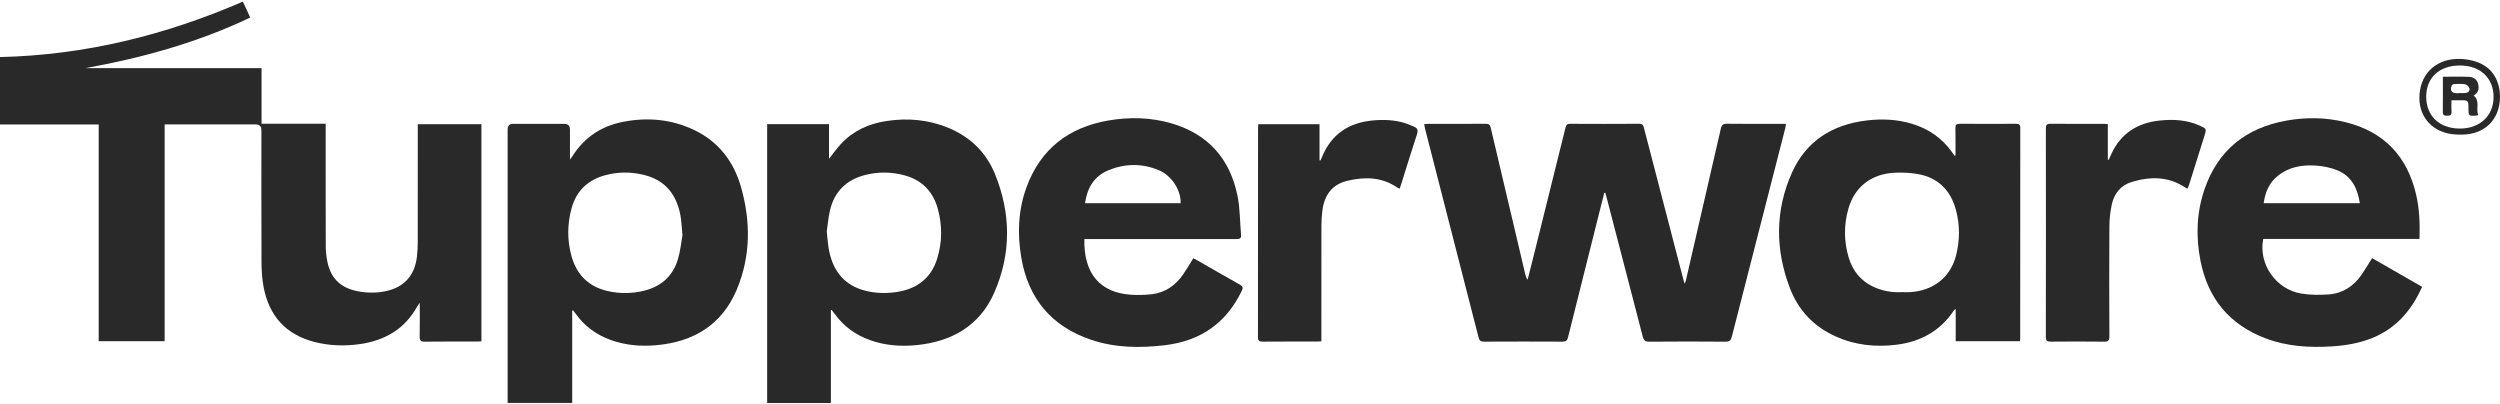
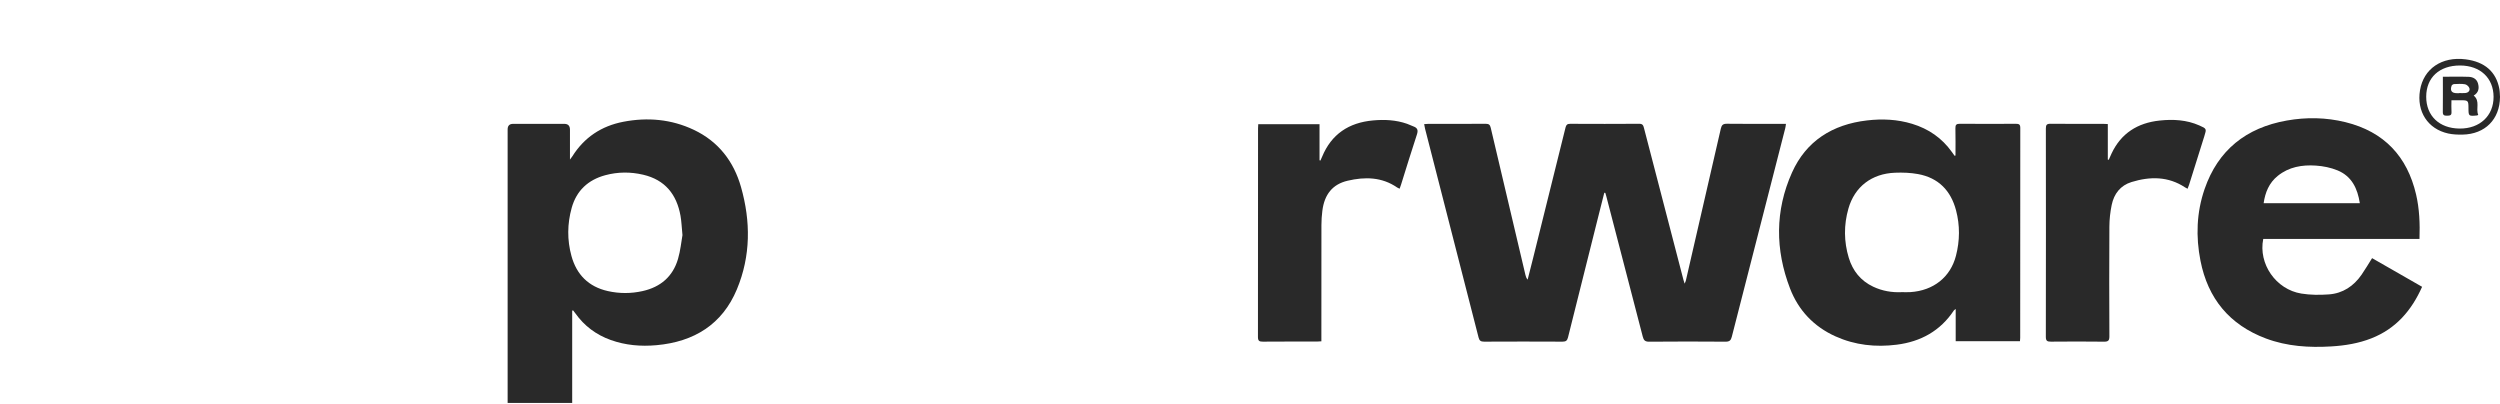
<svg xmlns="http://www.w3.org/2000/svg" width="1034" height="167" viewBox="0 0 1034 167" fill="none">
  <g clip-path="url(#clip0_1292_2912)">
-     <path d="M199.123 141.176C198.498 141.207 197.87 141.27 197.242 141.27C190.067 141.277 182.892 141.221 175.717 141.312C173.97 141.336 173.536 140.768 173.575 139.129C173.677 134.679 173.61 130.223 173.61 125.234C173.035 126.07 172.724 126.446 172.495 126.864C167.297 136.218 158.978 140.943 148.546 142.363C142.388 143.202 136.226 142.997 130.166 141.458C118.104 138.391 111.243 130.53 109.012 118.658C108.352 115.149 108.169 111.514 108.155 107.935C108.074 89.891 108.116 71.847 108.116 53.807C108.116 52.242 107.314 51.459 105.709 51.457C93.946 51.457 82.184 51.457 70.421 51.457H68.099V141.11H40.822V51.481H0V23.602C35.045 22.794 68.325 14.596 100.437 0.67C100.955 1.756 101.488 2.839 101.989 3.932C102.469 4.977 102.918 6.035 103.465 7.278C81.704 17.621 58.838 23.933 35.278 28.191H108.176V51.164H134.705C134.705 52.16 134.705 52.895 134.705 53.629C134.705 69.758 134.677 85.888 134.737 102.017C134.744 104.203 135.008 106.428 135.474 108.566C137.016 115.647 141.421 119.542 149.312 120.688C153.222 121.255 157.178 121.133 161.032 120.051C167.695 118.178 171.648 113.373 172.446 106.122C172.661 104.165 172.777 102.191 172.781 100.224C172.809 84.676 172.795 69.128 172.795 53.577V51.37H199.119V141.179L199.123 141.176Z" fill="#292929" />
    <path d="M663.536 79.715C662.65 83.231 661.761 86.744 660.875 90.26C656.75 106.682 652.617 123.104 648.53 139.536C648.209 140.821 647.697 141.315 646.293 141.308C635.472 141.252 624.648 141.252 613.828 141.308C612.466 141.315 611.876 140.911 611.541 139.599C604.176 110.776 596.772 81.961 589.381 53.145C589.24 52.595 589.166 52.028 589.036 51.335C589.667 51.297 590.179 51.234 590.694 51.234C598.635 51.227 606.576 51.262 614.513 51.199C615.861 51.189 616.291 51.666 616.581 52.901C621.327 73.167 626.124 93.425 630.913 113.68C631.068 114.334 631.255 114.982 631.83 115.661C632.571 112.736 633.327 109.812 634.057 106.884C638.553 88.819 643.053 70.757 647.517 52.689C647.786 51.606 648.259 51.203 649.427 51.209C658.955 51.255 668.481 51.265 678.009 51.199C679.368 51.189 679.661 51.833 679.929 52.877C685.357 73.814 690.806 94.748 696.255 115.678C696.372 116.124 696.523 116.555 696.76 117.314C697.003 116.722 697.187 116.409 697.265 116.071C702.103 95.11 706.949 74.152 711.738 53.18C712.083 51.669 712.676 51.164 714.296 51.185C721.764 51.283 729.235 51.227 736.703 51.227C737.282 51.227 737.861 51.227 738.672 51.227C738.563 51.93 738.524 52.48 738.386 53.009C731.01 81.769 723.617 110.526 716.273 139.292C715.895 140.772 715.327 141.329 713.693 141.318C703.165 141.238 692.638 141.228 682.11 141.325C680.363 141.343 679.83 140.716 679.435 139.191C674.456 119.873 669.416 100.572 664.387 81.264C664.256 80.763 664.101 80.269 663.96 79.774C663.815 79.757 663.674 79.74 663.529 79.719L663.536 79.715Z" fill="#292929" />
    <path d="M236.659 128.486V166.653H209.957V164.539C209.957 127.536 209.957 90.532 209.957 53.525C209.957 51.995 210.712 51.229 212.223 51.227C219.278 51.227 226.332 51.227 233.391 51.227C234.953 51.227 235.735 52.025 235.738 53.622C235.738 57.594 235.738 61.567 235.738 65.999C236.253 65.306 236.5 65.013 236.701 64.693C241.614 56.846 248.743 52.097 257.851 50.356C267.871 48.442 277.664 49.302 286.935 53.685C297.173 58.527 303.477 66.796 306.48 77.355C310.521 91.562 310.535 105.85 304.786 119.647C298.737 134.157 287.112 141.36 271.52 142.77C265.058 143.355 258.723 142.815 252.597 140.622C246.565 138.464 241.674 134.805 237.979 129.614C237.679 129.193 237.351 128.792 237.033 128.382C236.906 128.416 236.782 128.448 236.655 128.483L236.659 128.486ZM282.266 97.22C281.935 93.853 281.864 91.521 281.458 89.247C279.881 80.467 275.13 74.399 266.029 72.265C260.791 71.036 255.522 71.064 250.327 72.47C243.188 74.406 238.427 78.89 236.454 85.957C234.612 92.565 234.538 99.281 236.359 105.895C238.473 113.572 243.41 118.595 251.414 120.392C256.186 121.461 260.985 121.457 265.753 120.395C273.203 118.738 278.292 114.369 280.421 107.11C281.455 103.584 281.793 99.859 282.27 97.216L282.266 97.22Z" fill="#292929" />
-     <path d="M317.293 51.338H342.876V65.696C344.651 63.457 346.074 61.41 347.754 59.596C352.839 54.099 359.315 51.154 366.68 50.043C375.585 48.699 384.277 49.504 392.602 53.027C401.453 56.773 407.887 63.126 411.466 71.851C418.175 88.22 418.326 104.858 411.204 121.078C405.233 134.676 393.791 141.259 379.121 142.735C372.613 143.39 366.211 142.906 360 140.734C353.887 138.596 348.925 134.951 345.153 129.739C344.778 129.224 344.383 128.723 343.988 128.221C343.967 128.197 343.886 128.221 343.653 128.221V166.674H317.3V51.338H317.293ZM341.948 95.782C342.304 98.751 342.421 101.436 342.975 104.029C344.754 112.374 349.458 118.192 358.14 120.305C362.237 121.3 366.391 121.412 370.57 120.82C379.093 119.609 385.043 115.215 387.615 106.981C389.722 100.241 389.754 93.355 387.93 86.546C386.013 79.388 381.489 74.535 374.145 72.53C368.777 71.064 363.345 70.991 357.935 72.345C350.093 74.309 345.121 79.183 343.293 86.963C342.594 89.937 342.354 93.014 341.944 95.782H341.948Z" fill="#292929" />
    <path d="M808.79 64.327C808.79 60.571 808.85 56.815 808.758 53.058C808.723 51.62 809.153 51.182 810.632 51.192C818.336 51.258 826.037 51.248 833.741 51.203C835.04 51.196 835.594 51.443 835.59 52.908C835.548 81.853 835.559 110.801 835.555 139.745C835.555 140.145 835.499 140.549 835.46 141.11H808.874V127.779C808.409 128.162 808.215 128.26 808.112 128.416C802.522 136.841 794.454 141.305 784.499 142.565C775.767 143.672 767.248 142.763 759.166 139.125C750.16 135.073 743.821 128.309 740.359 119.306C734.211 103.305 734.12 87.106 741.167 71.381C747.029 58.298 757.913 51.471 772.196 49.806C778.506 49.072 784.756 49.354 790.865 51.213C797.662 53.281 803.196 57.1 807.3 62.872C807.668 63.391 808.035 63.906 808.405 64.425L808.79 64.327ZM786.581 120.83C787.756 120.83 788.935 120.893 790.106 120.82C799.653 120.211 806.704 114.648 808.991 105.766C810.597 99.538 810.664 93.23 809.023 87.005C806.884 78.894 801.795 73.536 793.265 71.99C790.177 71.43 786.951 71.318 783.807 71.436C774.151 71.799 767.096 77.219 764.509 86.257C762.568 93.042 762.607 99.911 764.668 106.675C766.295 112.016 769.577 116.138 774.772 118.585C778.503 120.343 782.466 121.032 786.584 120.834L786.581 120.83Z" fill="#292929" />
    <path d="M981.091 106.766C987.997 110.724 994.837 114.641 1001.78 118.623C997.424 128.406 990.962 135.943 980.794 139.94C975.501 142.022 969.946 142.93 964.292 143.275C955.063 143.836 945.947 143.279 937.206 140.003C922.073 134.331 913.186 123.414 910.123 107.887C908.15 97.885 908.475 87.893 911.824 78.18C917.379 62.082 928.983 52.846 945.771 49.859C953.888 48.417 962.047 48.543 970.087 50.527C986.116 54.486 995.627 64.71 999.294 80.436C1000.68 86.406 1000.92 92.471 1000.7 98.818H936.08C933.98 109.123 941.303 119.709 951.83 121.419C955.55 122.025 959.446 122.039 963.219 121.763C969.017 121.339 973.485 118.324 976.746 113.624C978.236 111.479 979.548 109.217 981.094 106.769L981.091 106.766ZM976.023 84.046C975.088 77.988 972.72 72.93 966.844 70.486C964.041 69.32 960.876 68.69 957.83 68.488C952.162 68.112 946.674 69.024 942.079 72.742C938.494 75.642 936.884 79.545 936.242 84.046H976.026H976.023Z" fill="#292929" />
-     <path d="M448.494 98.866C448.155 113.164 455.033 121.039 467.65 121.885C470.505 122.077 473.413 122.025 476.254 121.704C481.911 121.064 486.206 118.07 489.361 113.478C490.805 111.375 492.089 109.161 493.561 106.814C494.006 107.044 494.514 107.284 494.997 107.559C500.948 110.961 506.877 114.393 512.851 117.746C514.02 118.4 514.221 118.982 513.642 120.193C507.265 133.517 496.667 141.002 481.858 142.77C471.535 144.006 461.287 143.891 451.352 140.556C434.769 134.993 425.261 123.361 422.392 106.473C420.719 96.621 421.114 86.775 424.615 77.303C430.382 61.692 441.897 52.706 458.34 49.848C467.12 48.323 475.929 48.515 484.533 51.025C499.825 55.488 508.768 65.828 511.842 81.024C512.901 86.264 512.809 91.73 513.3 97.087C513.437 98.609 512.767 98.894 511.369 98.891C491.2 98.852 471.031 98.866 450.865 98.866C450.117 98.866 449.365 98.866 448.497 98.866H448.494ZM488.313 84.036C488.475 78.615 484.572 72.561 479.204 70.35C472.326 67.516 465.299 67.59 458.456 70.416C452.496 72.878 449.672 77.738 448.762 84.036H488.313Z" fill="#292929" />
    <path d="M904.776 78.069C904.353 77.839 904.042 77.703 903.767 77.518C896.786 72.895 889.265 72.94 881.614 75.283C877.005 76.693 874.355 80.171 873.405 84.721C872.795 87.653 872.46 90.689 872.442 93.683C872.35 108.823 872.368 123.964 872.442 139.104C872.449 140.901 871.92 141.339 870.159 141.315C862.867 141.221 855.576 141.242 848.281 141.305C846.753 141.319 846.153 141.012 846.157 139.32C846.213 110.606 846.206 81.888 846.167 53.173C846.167 51.693 846.492 51.171 848.101 51.189C855.392 51.276 862.684 51.227 869.979 51.23C870.501 51.23 871.02 51.276 871.792 51.31V66.023C871.923 66.044 872.05 66.061 872.181 66.082C872.572 65.205 872.946 64.324 873.356 63.457C877.291 55.116 884.116 50.83 893.211 49.859C898.826 49.26 904.37 49.556 909.629 51.878C912.685 53.225 912.674 53.25 911.721 56.292C909.622 62.99 907.525 69.689 905.418 76.383C905.249 76.92 905.02 77.435 904.776 78.072V78.069Z" fill="#292929" />
    <path d="M546.52 141.165C545.687 141.211 545.112 141.27 544.536 141.27C537.129 141.277 529.717 141.238 522.31 141.305C520.806 141.319 520.284 140.956 520.287 139.379C520.333 110.609 520.319 81.835 520.326 53.065C520.326 52.55 520.376 52.035 520.411 51.373H545.757V66.294C545.881 66.333 546.008 66.368 546.131 66.406C546.364 65.88 546.604 65.358 546.827 64.825C550.673 55.499 557.862 50.719 567.875 49.81C572.657 49.375 577.382 49.605 581.96 51.203C582.842 51.512 583.678 51.958 584.561 52.271C586.258 52.877 586.632 53.824 586.046 55.596C583.766 62.479 581.66 69.417 579.486 76.335C579.313 76.881 579.112 77.418 578.893 78.048C578.48 77.849 578.148 77.741 577.869 77.55C571.534 73.177 564.533 73.076 557.407 74.74C551.146 76.203 547.773 80.397 546.922 87.211C546.678 89.16 546.544 91.138 546.541 93.105C546.509 108.301 546.523 123.501 546.523 138.697C546.523 139.446 546.523 140.194 546.523 141.165H546.52Z" fill="#292929" />
    <path d="M1034 40.09C1033.94 49.33 1027.86 55.505 1018.5 55.673C1016.52 55.708 1014.48 55.631 1012.56 55.21C1004.11 53.347 999.453 46.092 1000.92 37.301C1002.4 28.41 1009.95 23.296 1019.76 24.538C1027.69 25.545 1032.43 29.68 1033.74 36.807C1033.94 37.883 1033.92 38.997 1034 40.093V40.09ZM1003.48 39.986C1003.47 47.913 1008.89 53.096 1017.28 53.173C1025.65 53.25 1031.38 47.888 1031.34 40.013C1031.3 32.229 1025.8 27.104 1017.48 27.087C1008.93 27.07 1003.5 32.076 1003.48 39.989L1003.48 39.986Z" fill="#292929" />
    <path d="M1010.38 31.738C1014.14 31.738 1017.6 31.648 1021.05 31.776C1022.84 31.843 1024.39 32.65 1024.91 34.547C1025.47 36.563 1025.12 38.346 1023.12 39.529C1025.91 41.796 1023.89 44.988 1025 47.495C1024.75 47.638 1024.66 47.735 1024.56 47.745C1020.99 48.094 1020.97 48.076 1020.96 44.623C1020.95 41.604 1020.81 41.465 1017.79 41.462C1016.62 41.462 1015.44 41.462 1013.92 41.462C1013.92 43.143 1013.83 44.738 1013.94 46.322C1014.04 47.815 1013.18 47.833 1012.08 47.85C1010.97 47.864 1010.33 47.686 1010.35 46.353C1010.41 41.556 1010.37 36.758 1010.37 31.741L1010.38 31.738ZM1017.09 38.555C1017.09 38.534 1017.09 38.513 1017.09 38.489C1017.96 38.489 1018.85 38.569 1019.71 38.468C1020.85 38.335 1021.67 37.562 1021.35 36.48C1021.15 35.797 1020.24 34.979 1019.53 34.854C1018.06 34.596 1016.51 34.718 1015 34.781C1014.65 34.795 1014.11 35.132 1013.99 35.439C1013.26 37.503 1014.03 38.544 1016.21 38.548C1016.5 38.548 1016.79 38.548 1017.08 38.548L1017.09 38.555Z" fill="#292929" />
  </g>
  <defs>
    <clipPath id="clip0_1292_2912">
      <rect width="1034" height="166" fill="white" transform="translate(0 0.67)" />
    </clipPath>
  </defs>
</svg>